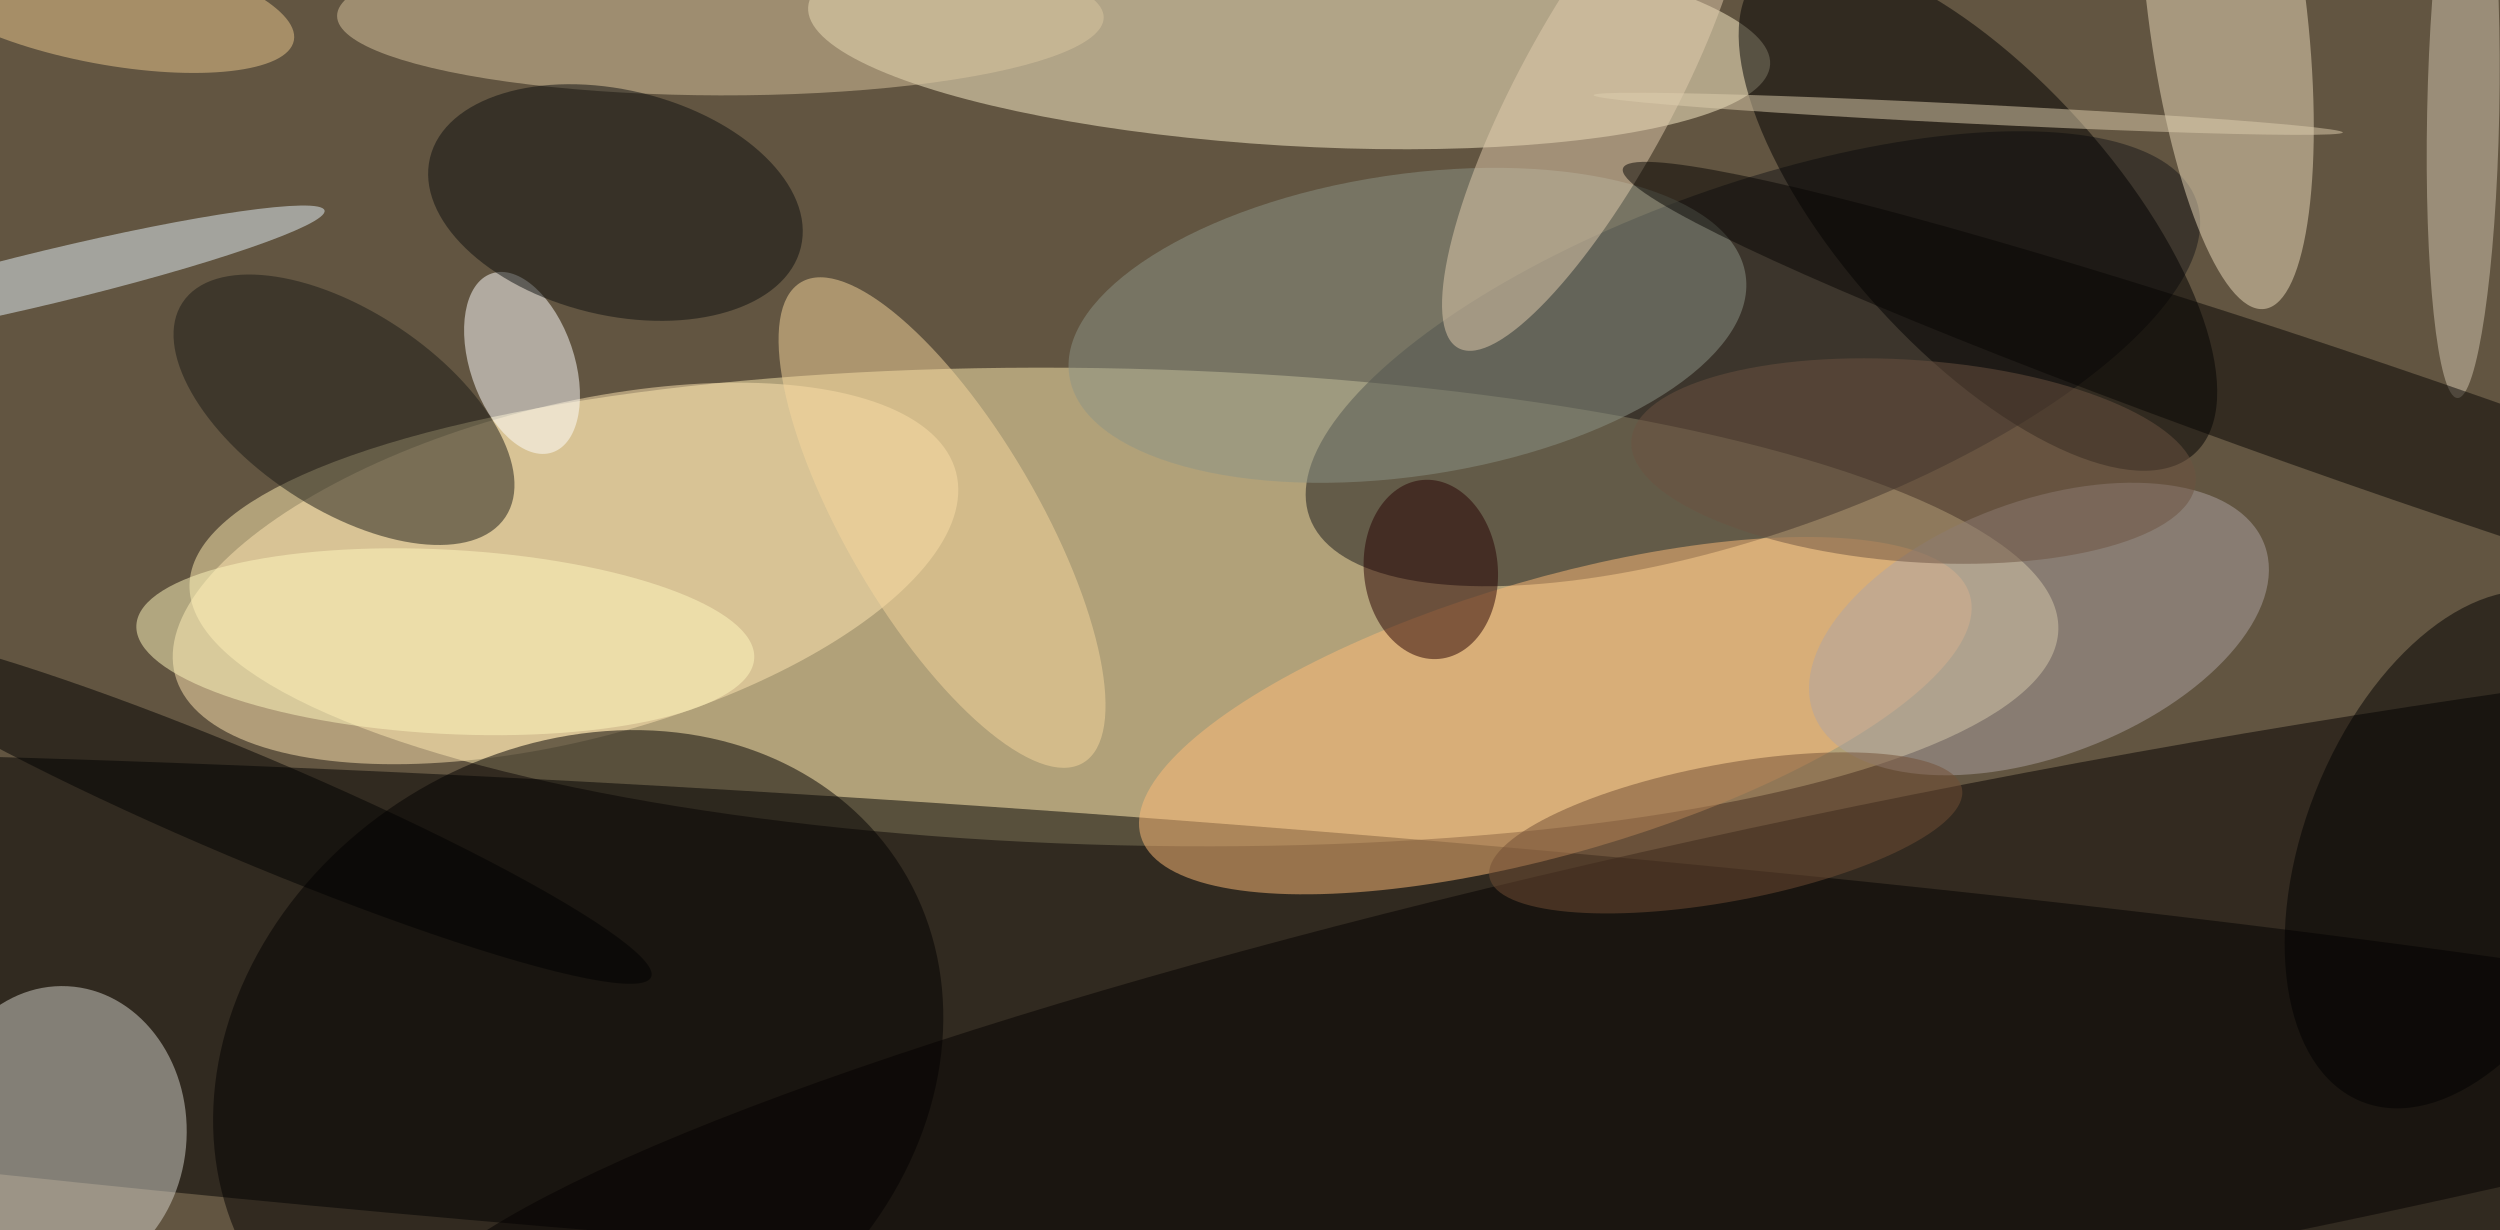
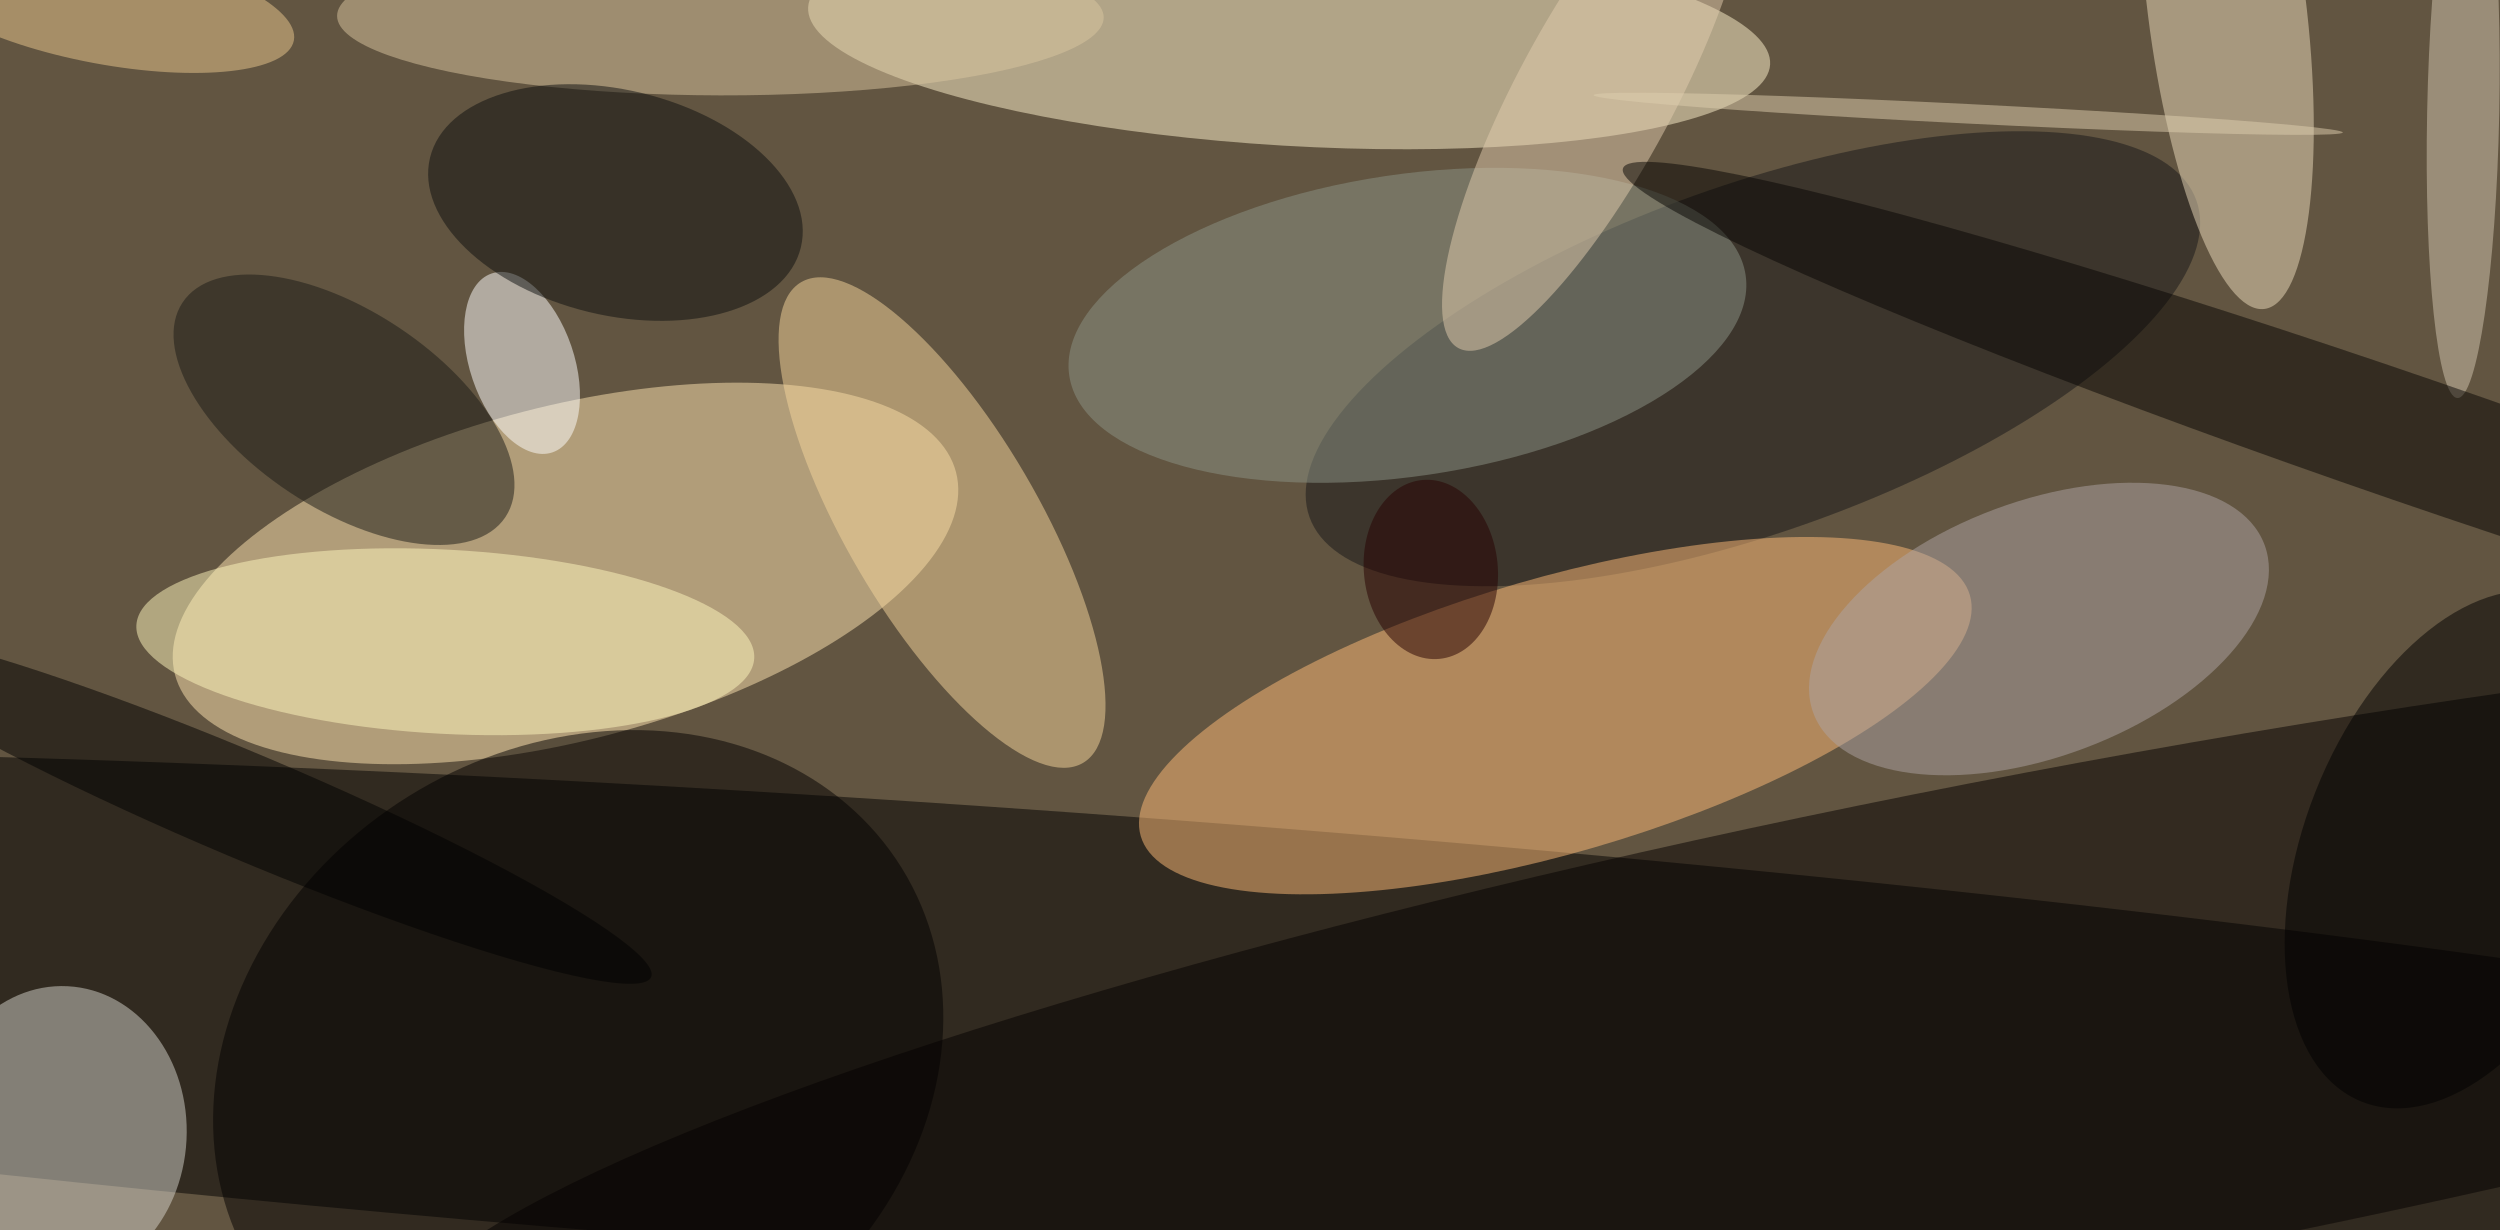
<svg xmlns="http://www.w3.org/2000/svg" width="1024" height="504">
  <path fill="#625541" d="M0 0h1024v504H0z" />
-   <circle fill="#ffeeb2" fill-opacity=".502" r="1" transform="matrix(2.348 -97.598 382.734 9.207 460.363 248.624)" />
  <circle fill-opacity=".502" r="1" transform="matrix(6.39 -92.472 1017.573 70.317 399.34 422.915)" />
  <circle fill="#fff3cd" fill-opacity=".502" r="1" transform="matrix(2.679 -44.952 197.011 11.741 528.03 14.682)" />
  <circle fill="#050000" fill-opacity=".502" r="1" transform="rotate(79.273 172.01 720.777) scale(102.823 697.697)" />
  <circle fill="#171618" fill-opacity=".502" r="1" transform="matrix(-23.896 -66.897 181.63 -64.879 718 146.94)" />
  <circle fill="#ffe5b2" fill-opacity=".502" r="1" transform="matrix(17.161 66.261 -159.964 41.429 231.629 234.884)" />
  <circle fill="#d5d3cb" fill-opacity=".502" r="1" transform="matrix(51.763 2.653 -3.095 60.374 24.625 464.333)" />
  <circle fill="#ffbc78" fill-opacity=".502" r="1" transform="matrix(169.81 -49.336 15.705 54.055 637.058 293.132)" />
  <circle fill="#030000" fill-opacity=".502" r="1" transform="matrix(132.515 -82.246 69.331 111.707 236.833 437.762)" />
  <circle fill="#8c9485" fill-opacity=".502" r="1" transform="matrix(-138.515 20.595 -9.087 -61.119 576.486 133.255)" />
  <circle fill="#ebdcbb" fill-opacity=".502" r="1" transform="matrix(32.204 -4.005 15.489 124.551 911.99 2)" />
-   <circle fill-opacity=".502" r="1" transform="matrix(-41.782 37.591 -88.636 -98.516 810.163 87.356)" />
  <circle fill="#1b1a17" fill-opacity=".502" r="1" transform="rotate(33.616 -207.358 317.152) scale(79.392 40.482)" />
  <circle fill="#fff" fill-opacity=".502" r="1" transform="matrix(20.198 -6.874 12.467 36.63 213.826 148.656)" />
  <circle fill="#dac69f" fill-opacity=".502" r="1" transform="matrix(-157.002 -.32 .066 -32.243 295.073 6.827)" />
-   <circle fill="#e3f2f9" fill-opacity=".502" r="1" transform="matrix(-2.569 -10.666 112.587 -27.119 20.35 113.337)" />
  <circle fill="#d1c5af" fill-opacity=".502" r="1" transform="matrix(14.766 .294 -2.334 117.068 1008.93 45.968)" />
  <circle fill="#0c0f0f" fill-opacity=".502" r="1" transform="matrix(10.834 -44.85 75.952 18.346 252.087 82.962)" />
  <circle fill="#f6d69c" fill-opacity=".502" r="1" transform="rotate(-30.385 587.035 -603.453) scale(39.312 114.13)" />
  <circle fill="#ada4a4" fill-opacity=".502" r="1" transform="matrix(92.381 -34.525 18.298 48.963 835.162 257.643)" />
  <circle fill="#fff7bd" fill-opacity=".502" r="1" transform="matrix(-126.535 -6.778 2.018 -37.669 182.398 262.857)" />
  <circle fill-opacity=".502" r="1" transform="rotate(111.58 385.877 516.748) scale(111.098 64.44)" />
  <circle fill="#e2ccad" fill-opacity=".502" r="1" transform="matrix(28.253 15.231 -56.232 104.312 653.602 38.275)" />
  <circle fill="#260000" fill-opacity=".502" r="1" transform="matrix(-3.511 -36.634 27.309 -2.617 586.065 233.24)" />
  <circle fill="#060503" fill-opacity=".502" r="1" transform="matrix(-323.567 -111.299 8.394 -24.403 988.345 180.233)" />
  <circle fill-opacity=".502" r="1" transform="matrix(165.28 69.782 -8.399 19.894 101.443 330.42)" />
-   <circle fill="#724e34" fill-opacity=".502" r="1" transform="matrix(5.152 27.612 -96.78 18.057 706.851 341.152)" />
-   <circle fill="#6c5240" fill-opacity=".502" r="1" transform="matrix(3.033 -41.218 115.589 8.507 783.797 188.854)" />
  <circle fill="#ddceae" fill-opacity=".502" r="1" transform="matrix(-.199 3.995 -153.433 -7.651 806.17 46.616)" />
  <circle fill="#eac88e" fill-opacity=".502" r="1" transform="matrix(-77.689 -14.548 4.454 -23.783 42.687 2)" />
</svg>